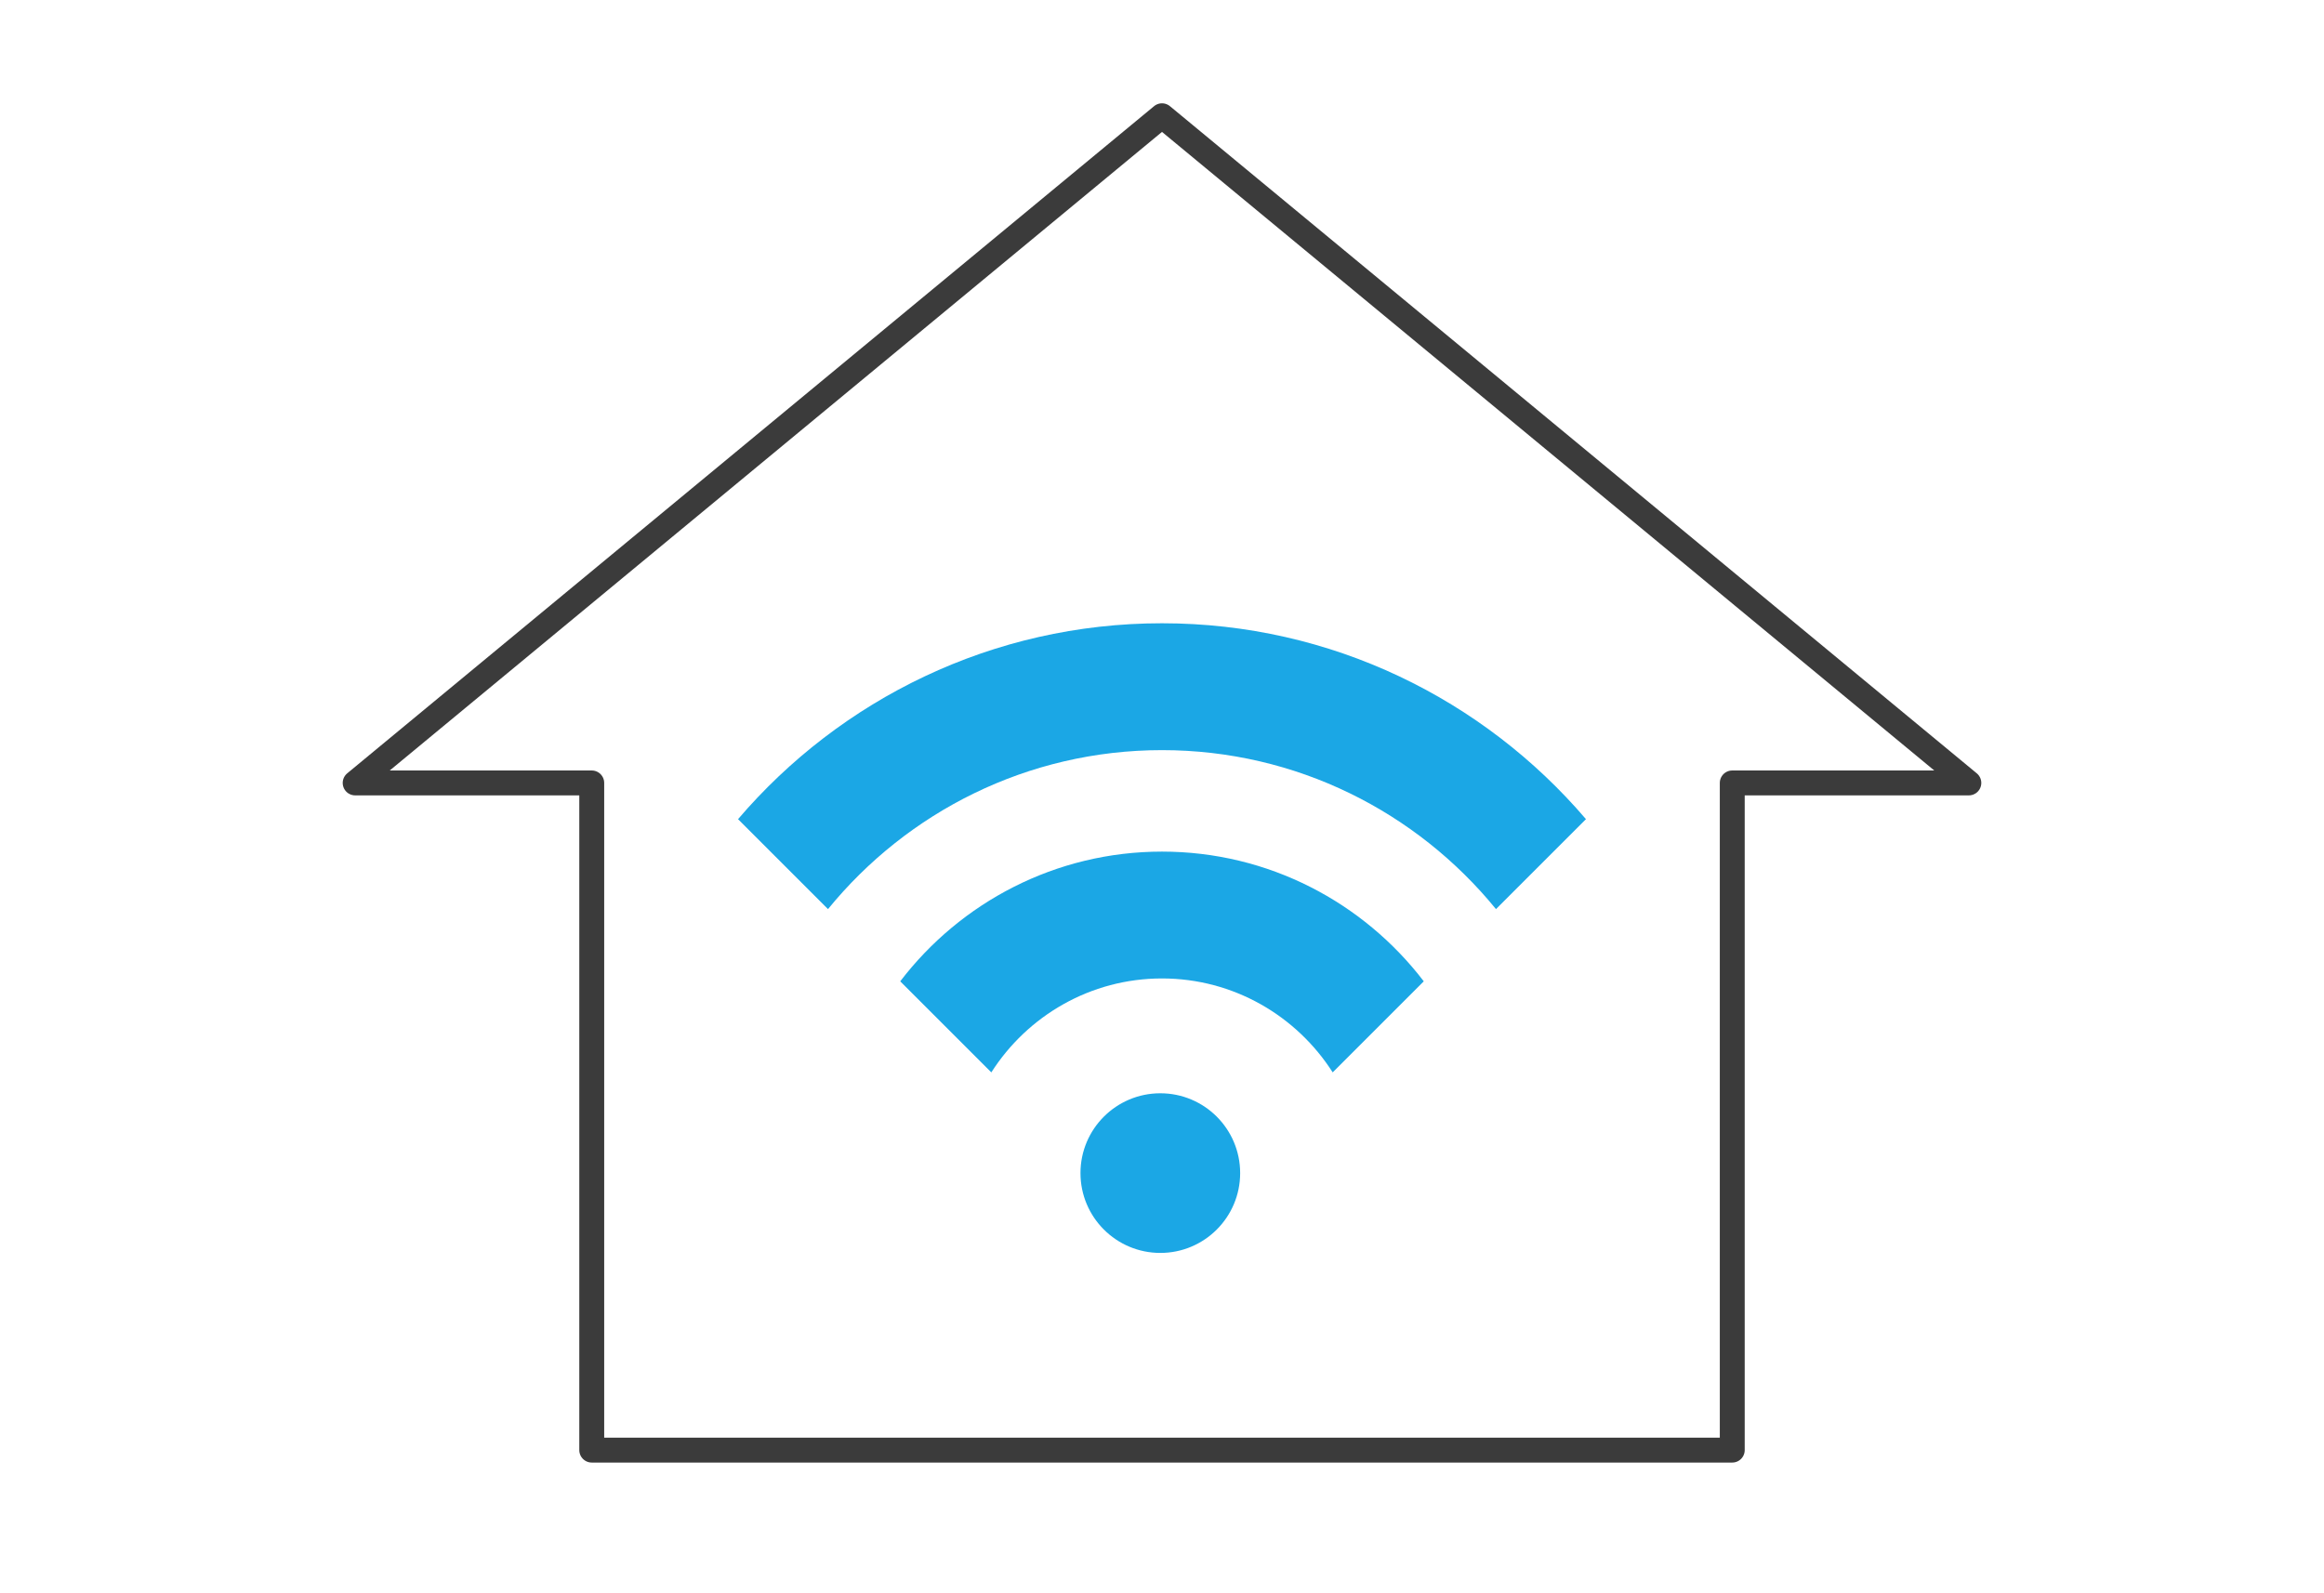
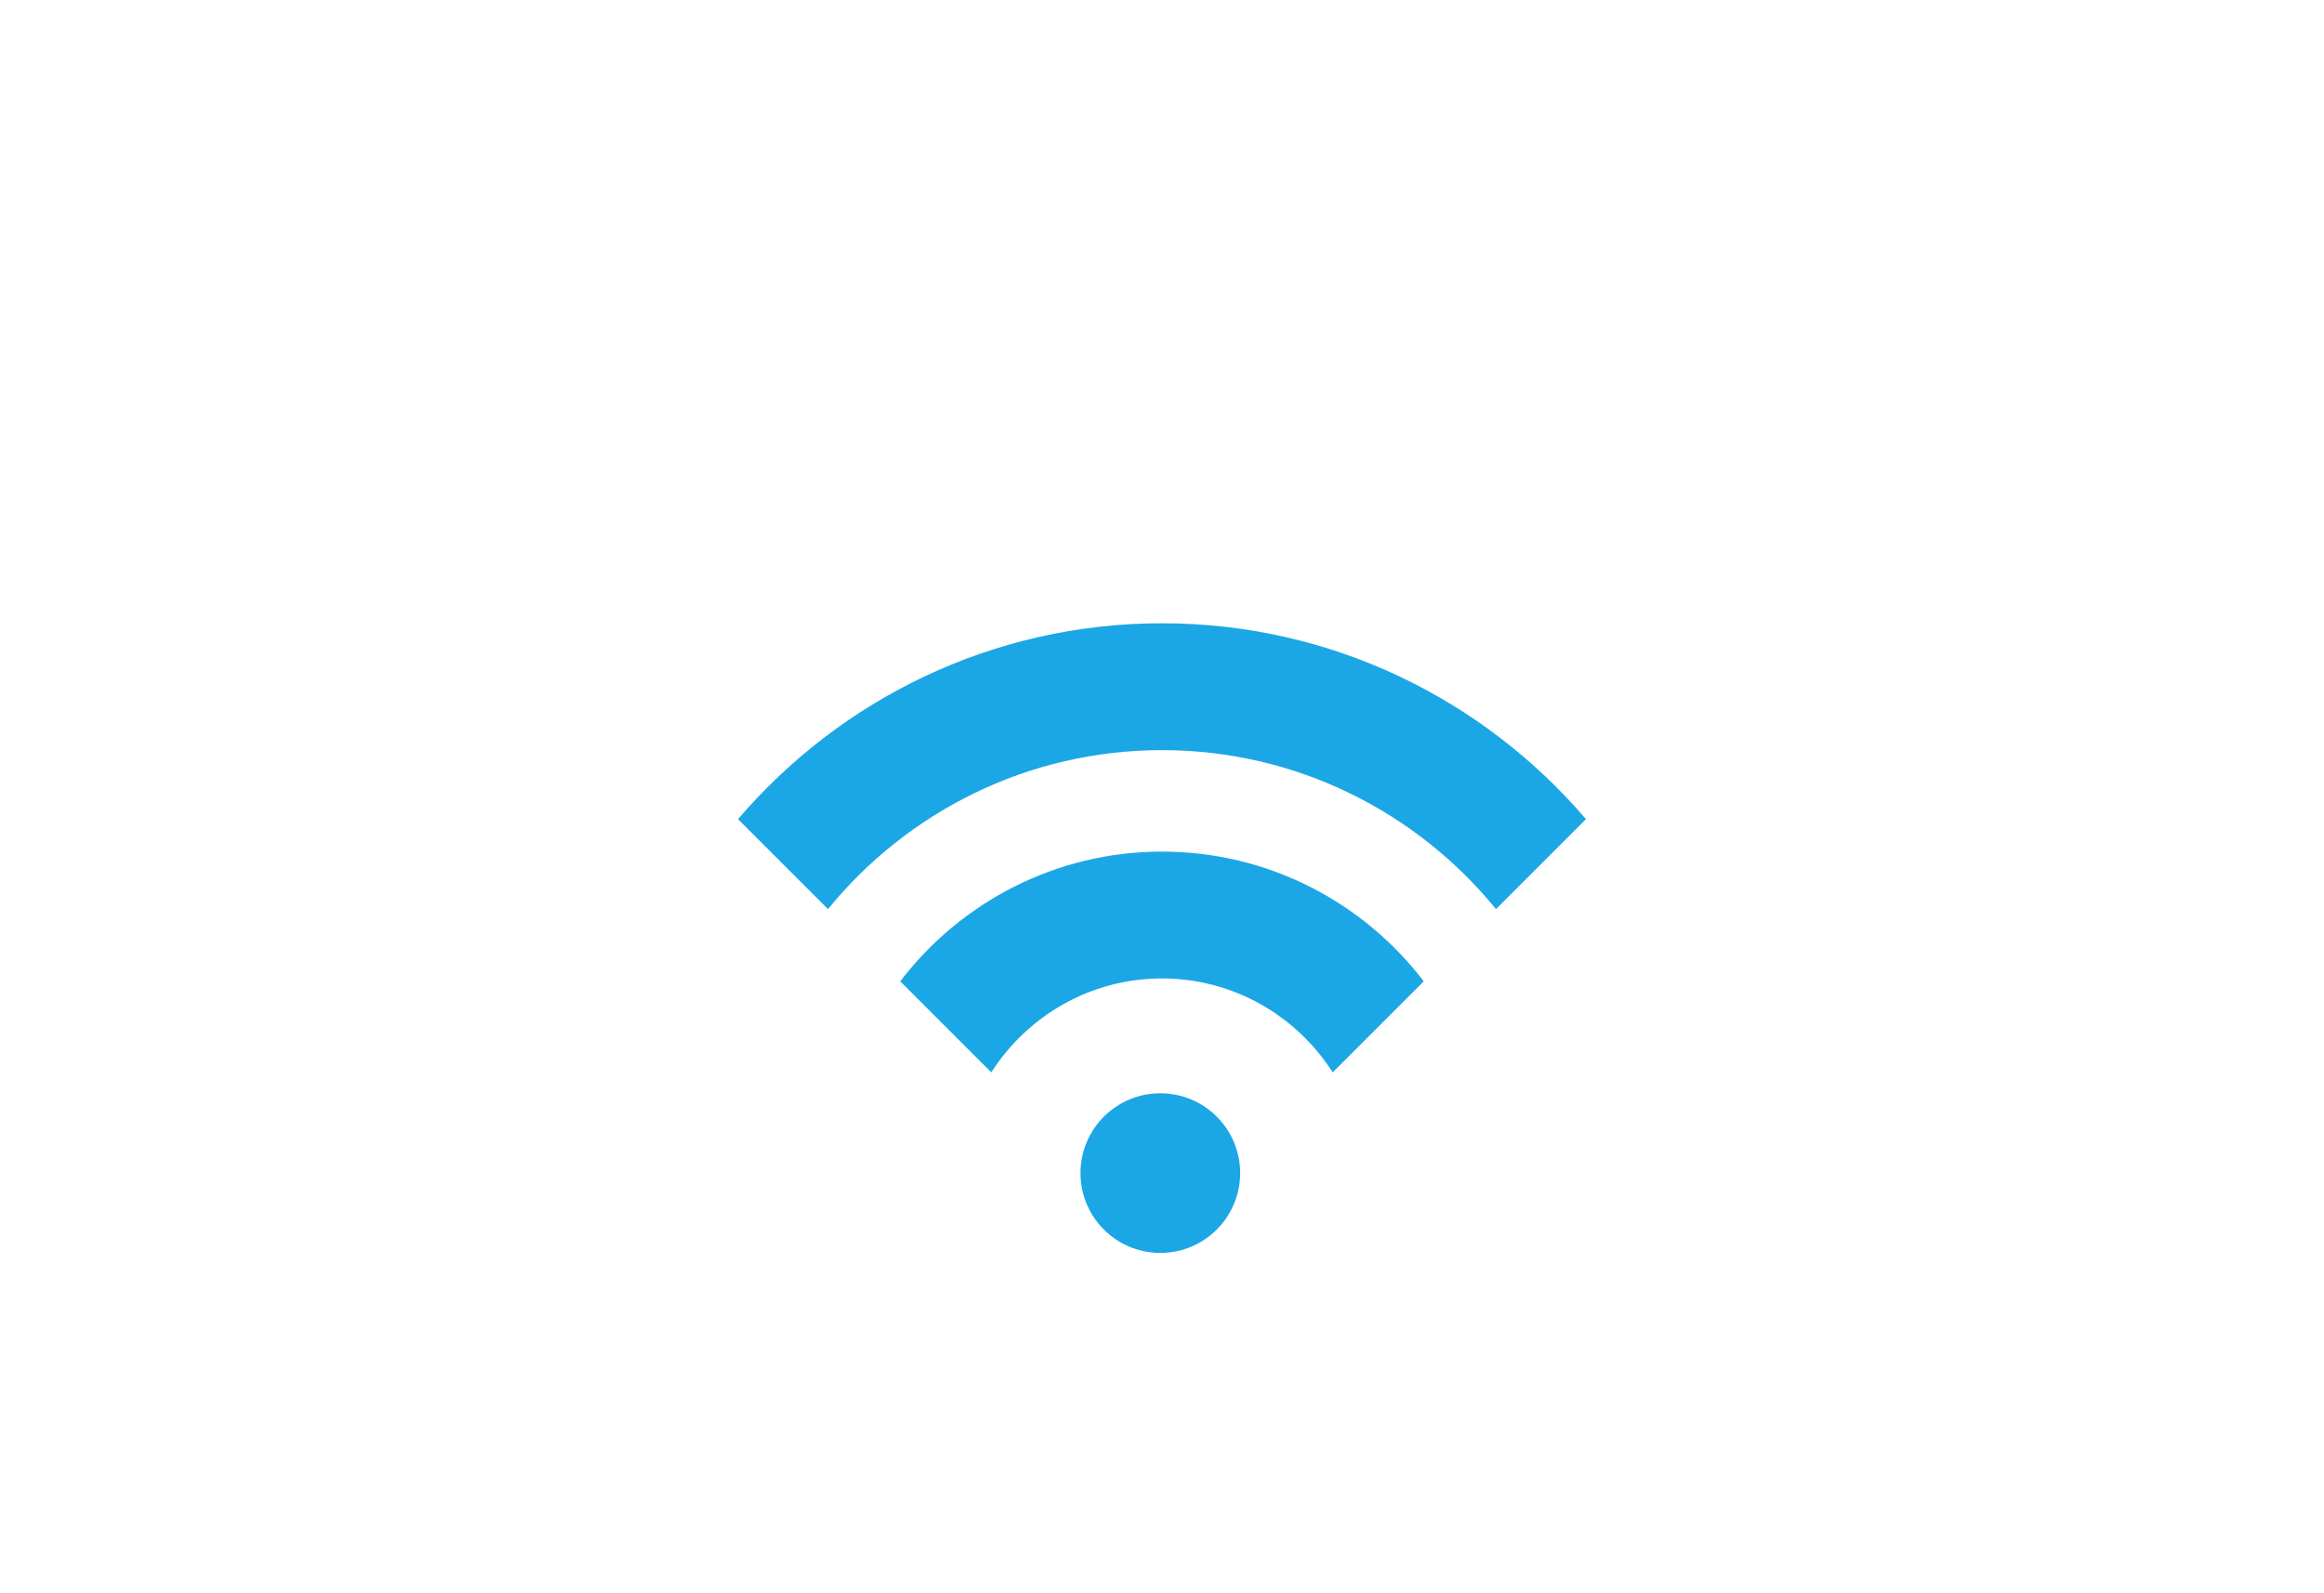
<svg xmlns="http://www.w3.org/2000/svg" version="1.1" id="レイヤー_1" x="0px" y="0px" width="140px" height="96px" viewBox="0 0 140 96" style="enable-background:new 0 0 140 96;" xml:space="preserve">
  <style type="text/css">
	.st0{fill:#FFFFFF;}
	.st1{fill:#FFFFFF;stroke:#3B3B3B;stroke-width:1.5;stroke-linecap:round;stroke-linejoin:round;stroke-miterlimit:10;}
	.st2{fill:#1BA7E5;}
</style>
  <g>
    <rect class="st0" width="140" height="96" />
    <g>
-       <polygon class="st1" points="118.605,47.174 70,6.975 21.395,47.174 35.647,47.174     35.647,87.374 104.353,87.374 104.353,47.174   " />
      <g>
        <g>
          <path class="st2" d="M65.089,70.683c0-2.656,2.153-4.809,4.81-4.809      c2.656,0,4.809,2.153,4.809,4.809c0,2.656-2.153,4.81-4.809,4.81      C67.243,75.493,65.089,73.34,65.089,70.683z M70,58.955      c-4.32,0-8.113,2.263-10.282,5.66l-5.487-5.487      c3.629-4.747,9.346-7.816,15.769-7.816c6.423,0,12.14,3.07,15.769,7.816      l-5.487,5.487C78.113,61.218,74.32,58.955,70,58.955z M90.119,54.777      c-4.764-5.841-12.012-9.579-20.119-9.579c-8.108,0-15.356,3.738-20.12,9.579      l-5.42-5.42c6.168-7.216,15.326-11.803,25.54-11.803      s19.372,4.587,25.54,11.803L90.119,54.777z" />
        </g>
      </g>
    </g>
  </g>
</svg>